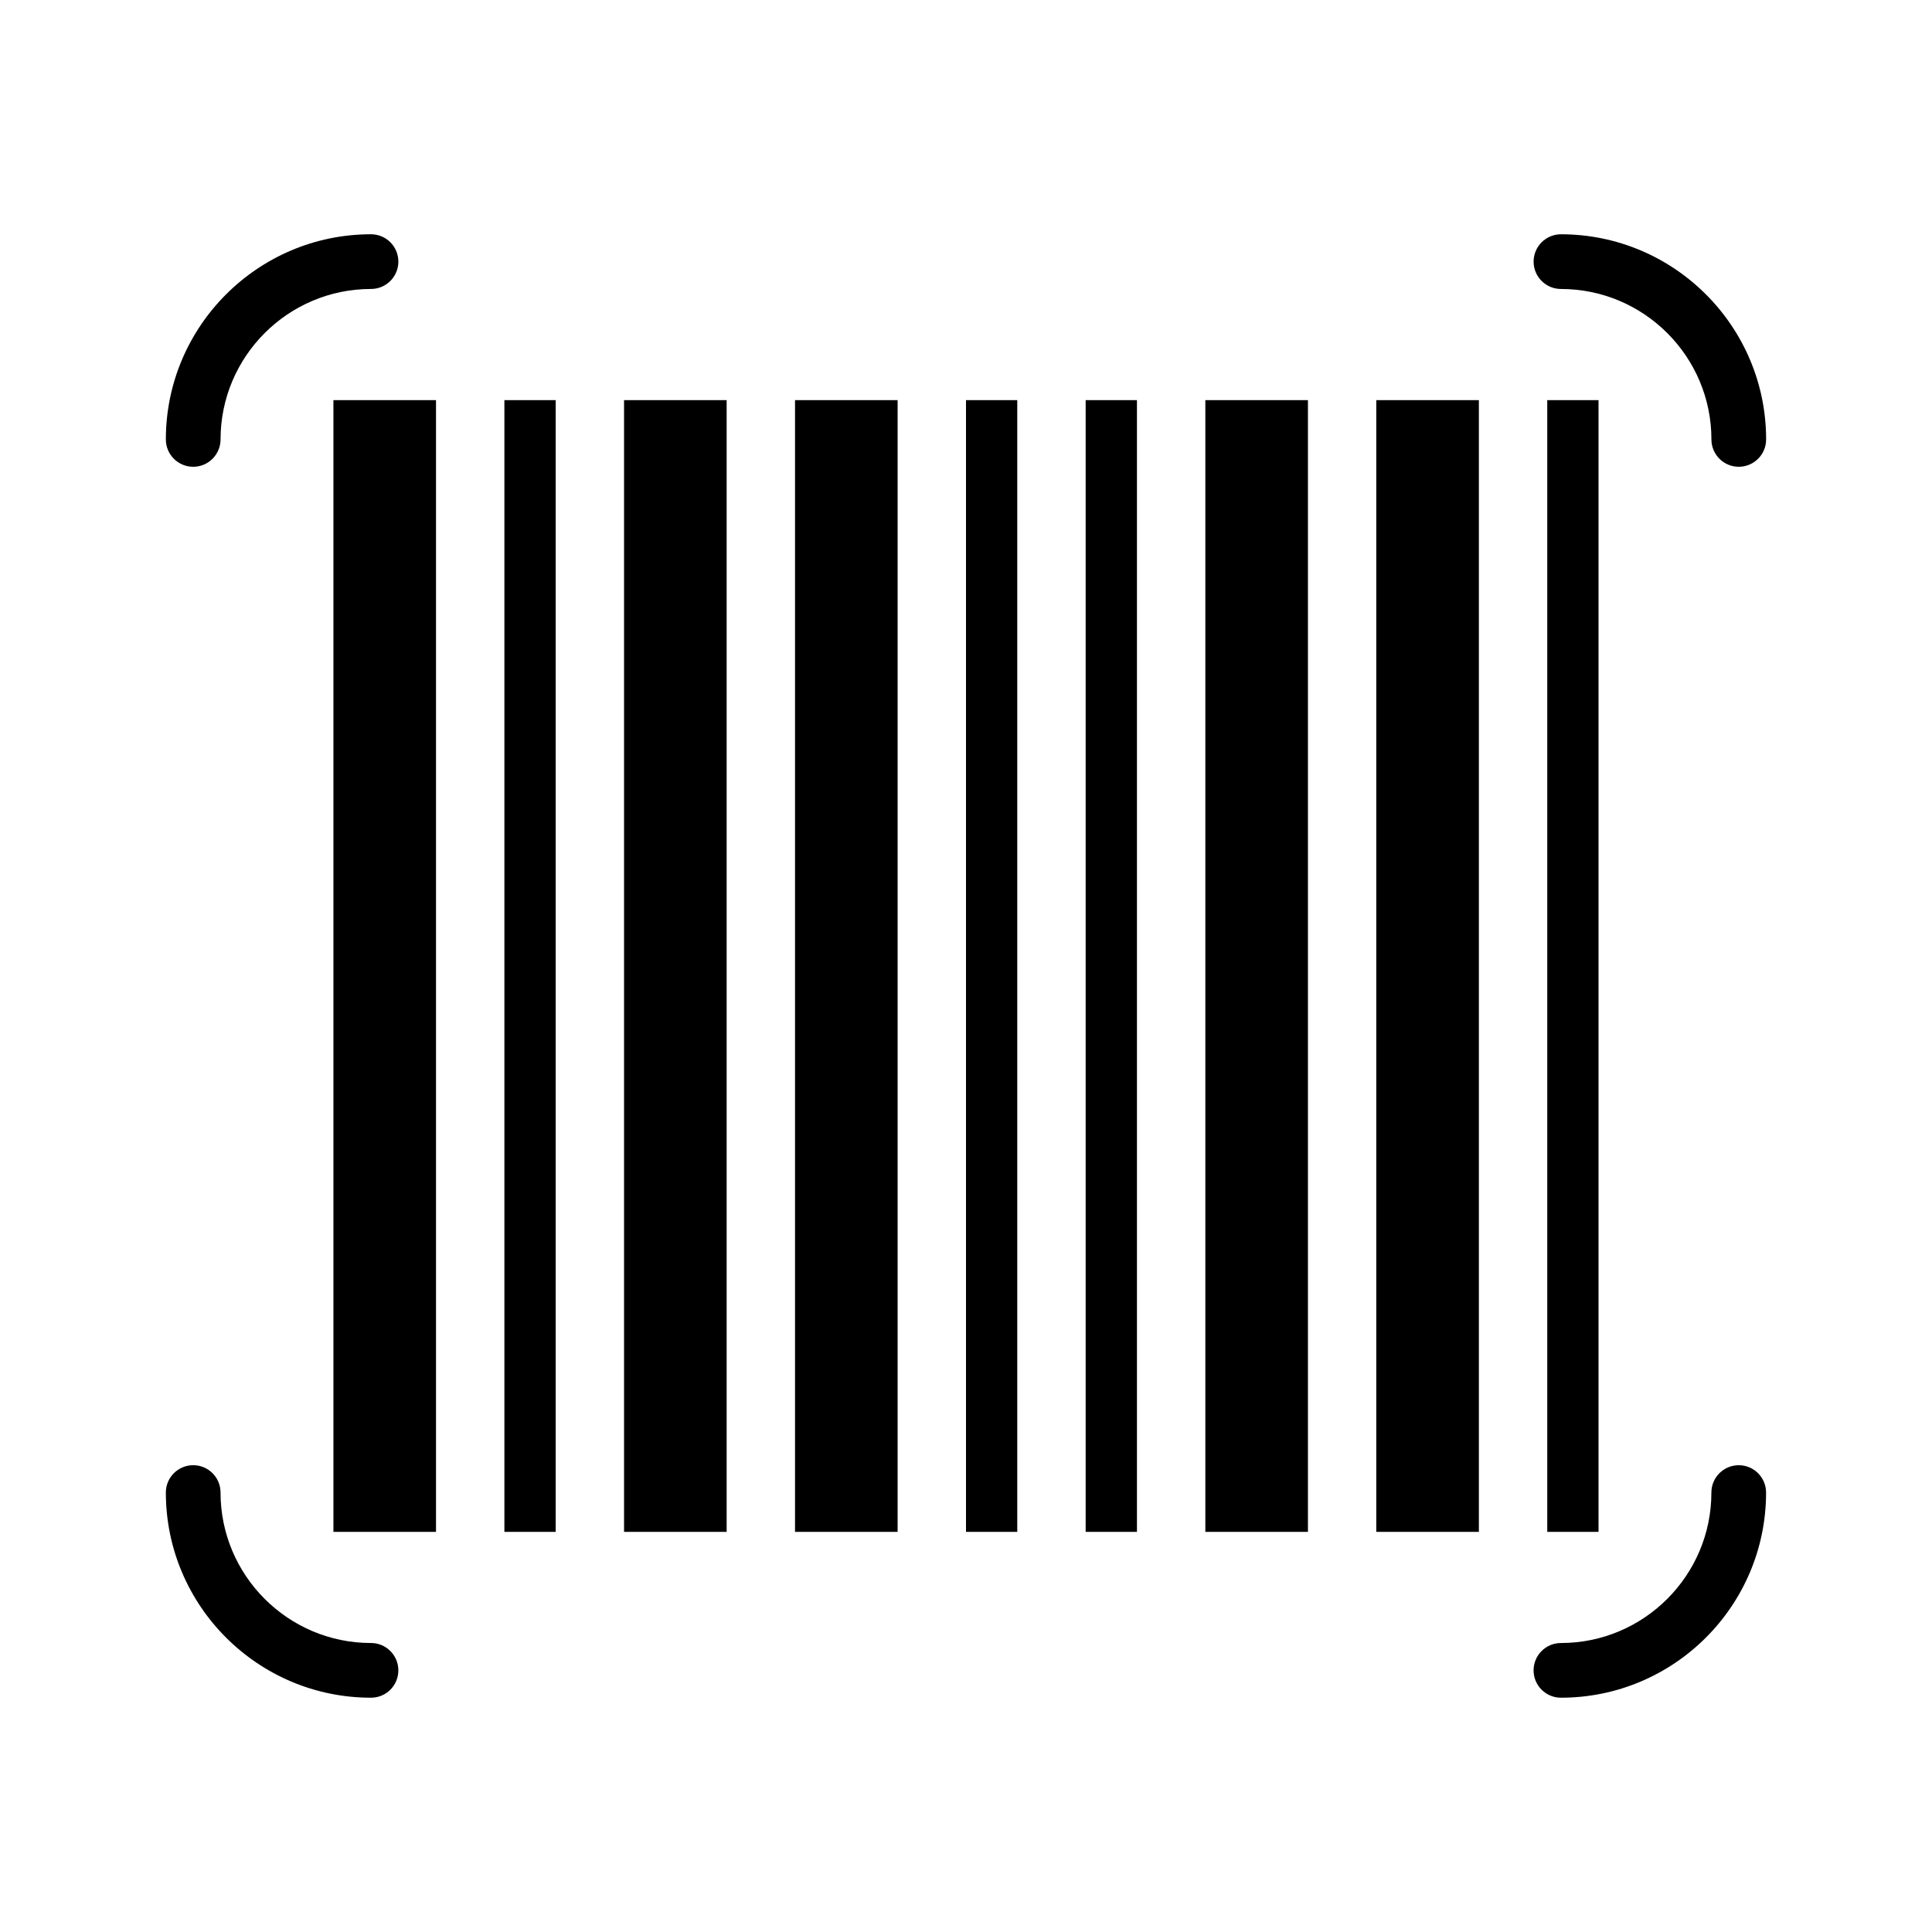
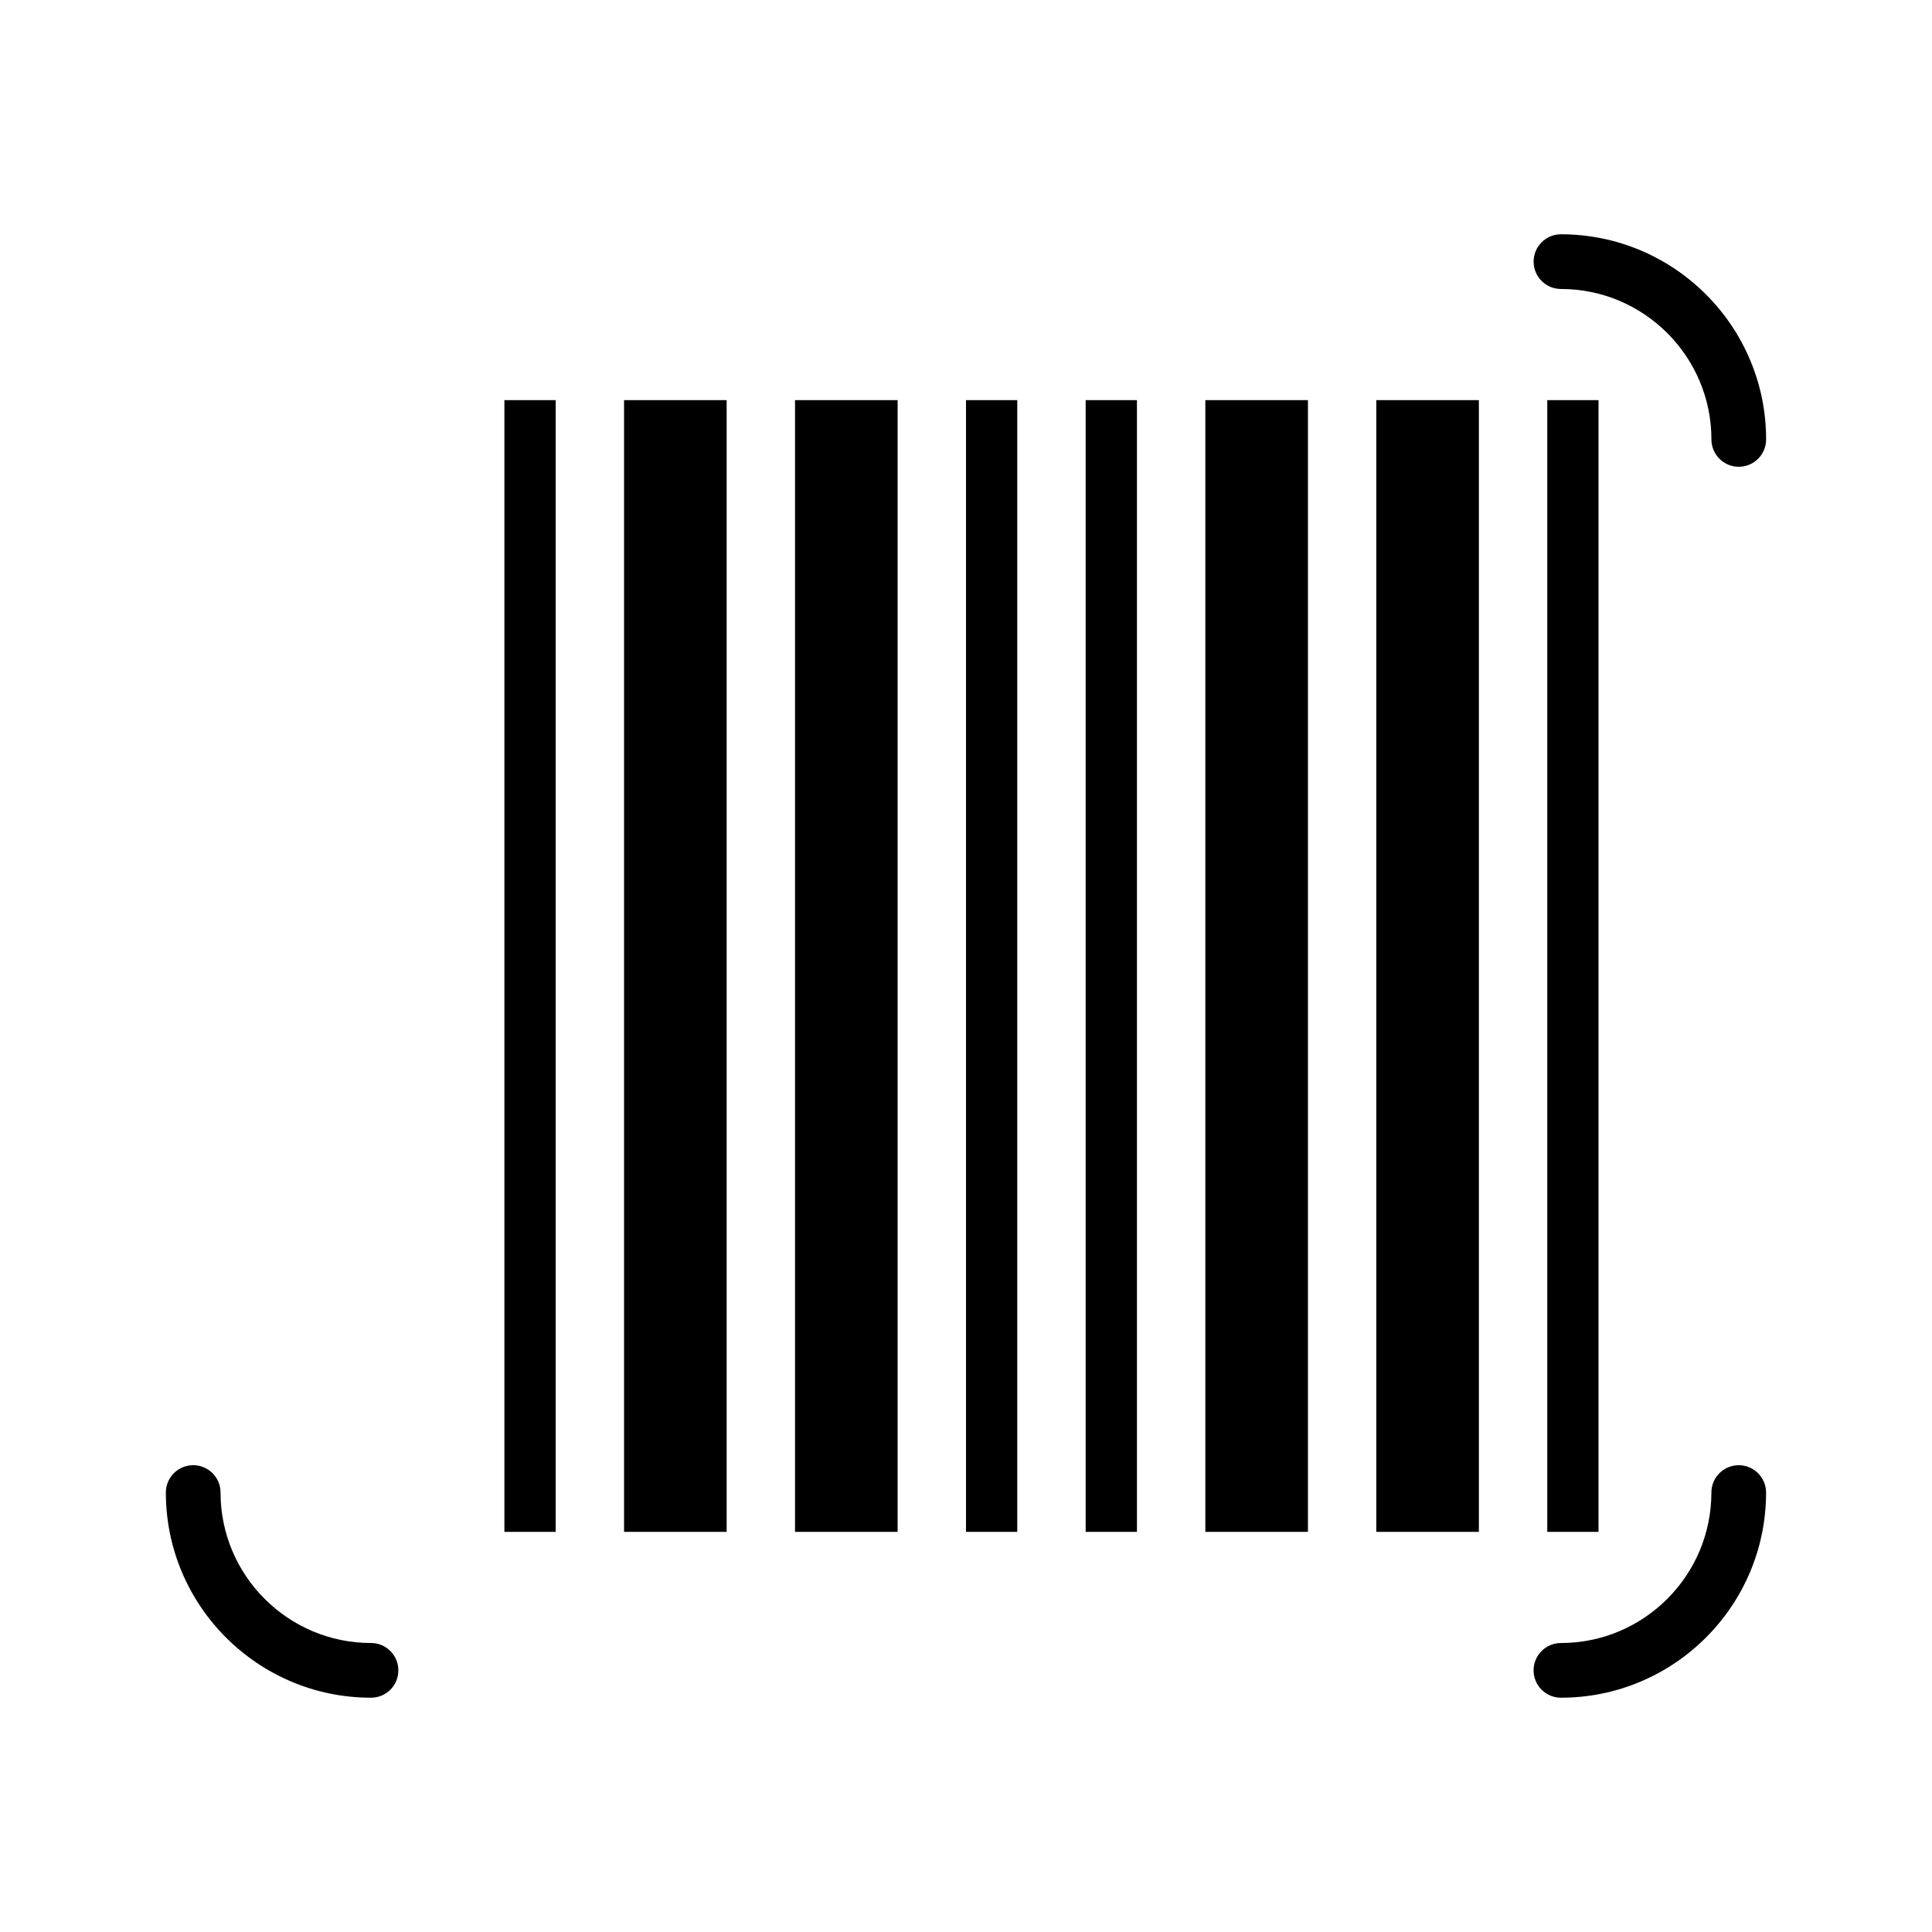
<svg xmlns="http://www.w3.org/2000/svg" fill="#000000" width="800px" height="800px" version="1.1" viewBox="144 144 512 512">
  <g>
-     <path d="m232.36 250.04h27.188v299.92h-27.188z" />
    <path d="m277.67 250.04h13.594v299.92h-13.594z" />
    <path d="m309.38 250.04h27.188v299.92h-27.188z" />
    <path d="m354.69 250.04h27.188v299.92h-27.188z" />
    <path d="m400 250.04h13.586v299.92h-13.586z" />
    <path d="m431.71 250.04h13.594v299.92h-13.594z" />
    <path d="m463.43 250.04h27.188v299.92h-27.188z" />
    <path d="m508.73 250.04h27.188v299.92h-27.188z" />
    <path d="m554.04 250.04h13.586v299.92h-13.586z" />
    <path d="m242.32 593.91c-29.973 0-54.367-24.383-54.367-54.371 0-4 3.246-7.246 7.246-7.246 4.012 0 7.246 3.25 7.246 7.246 0 21.98 17.891 39.875 39.871 39.875 4.012 0 7.25 3.246 7.25 7.246 0.008 4.008-3.234 7.25-7.246 7.25z" />
    <path d="m557.66 593.91c-4 0-7.246-3.25-7.246-7.246 0-4.004 3.25-7.246 7.246-7.246 21.984 0 39.875-17.895 39.875-39.875 0-4 3.246-7.246 7.246-7.246s7.246 3.25 7.246 7.246c0.004 29.984-24.379 54.367-54.367 54.367z" />
    <path d="m604.79 267.7c-4.004 0-7.246-3.246-7.246-7.246 0-21.984-17.891-39.871-39.875-39.871-4 0-7.246-3.246-7.246-7.25 0-4 3.25-7.246 7.246-7.246 29.988 0 54.371 24.391 54.371 54.371 0 3.996-3.246 7.242-7.25 7.242z" />
-     <path d="m195.2 267.7c-4.004 0-7.246-3.246-7.246-7.246 0-29.98 24.395-54.371 54.367-54.371 4.012 0 7.25 3.246 7.25 7.246 0 4.004-3.246 7.25-7.25 7.25-21.98 0-39.871 17.887-39.871 39.871-0.004 4.004-3.242 7.25-7.25 7.25z" />
+     <path d="m195.2 267.7z" />
  </g>
</svg>